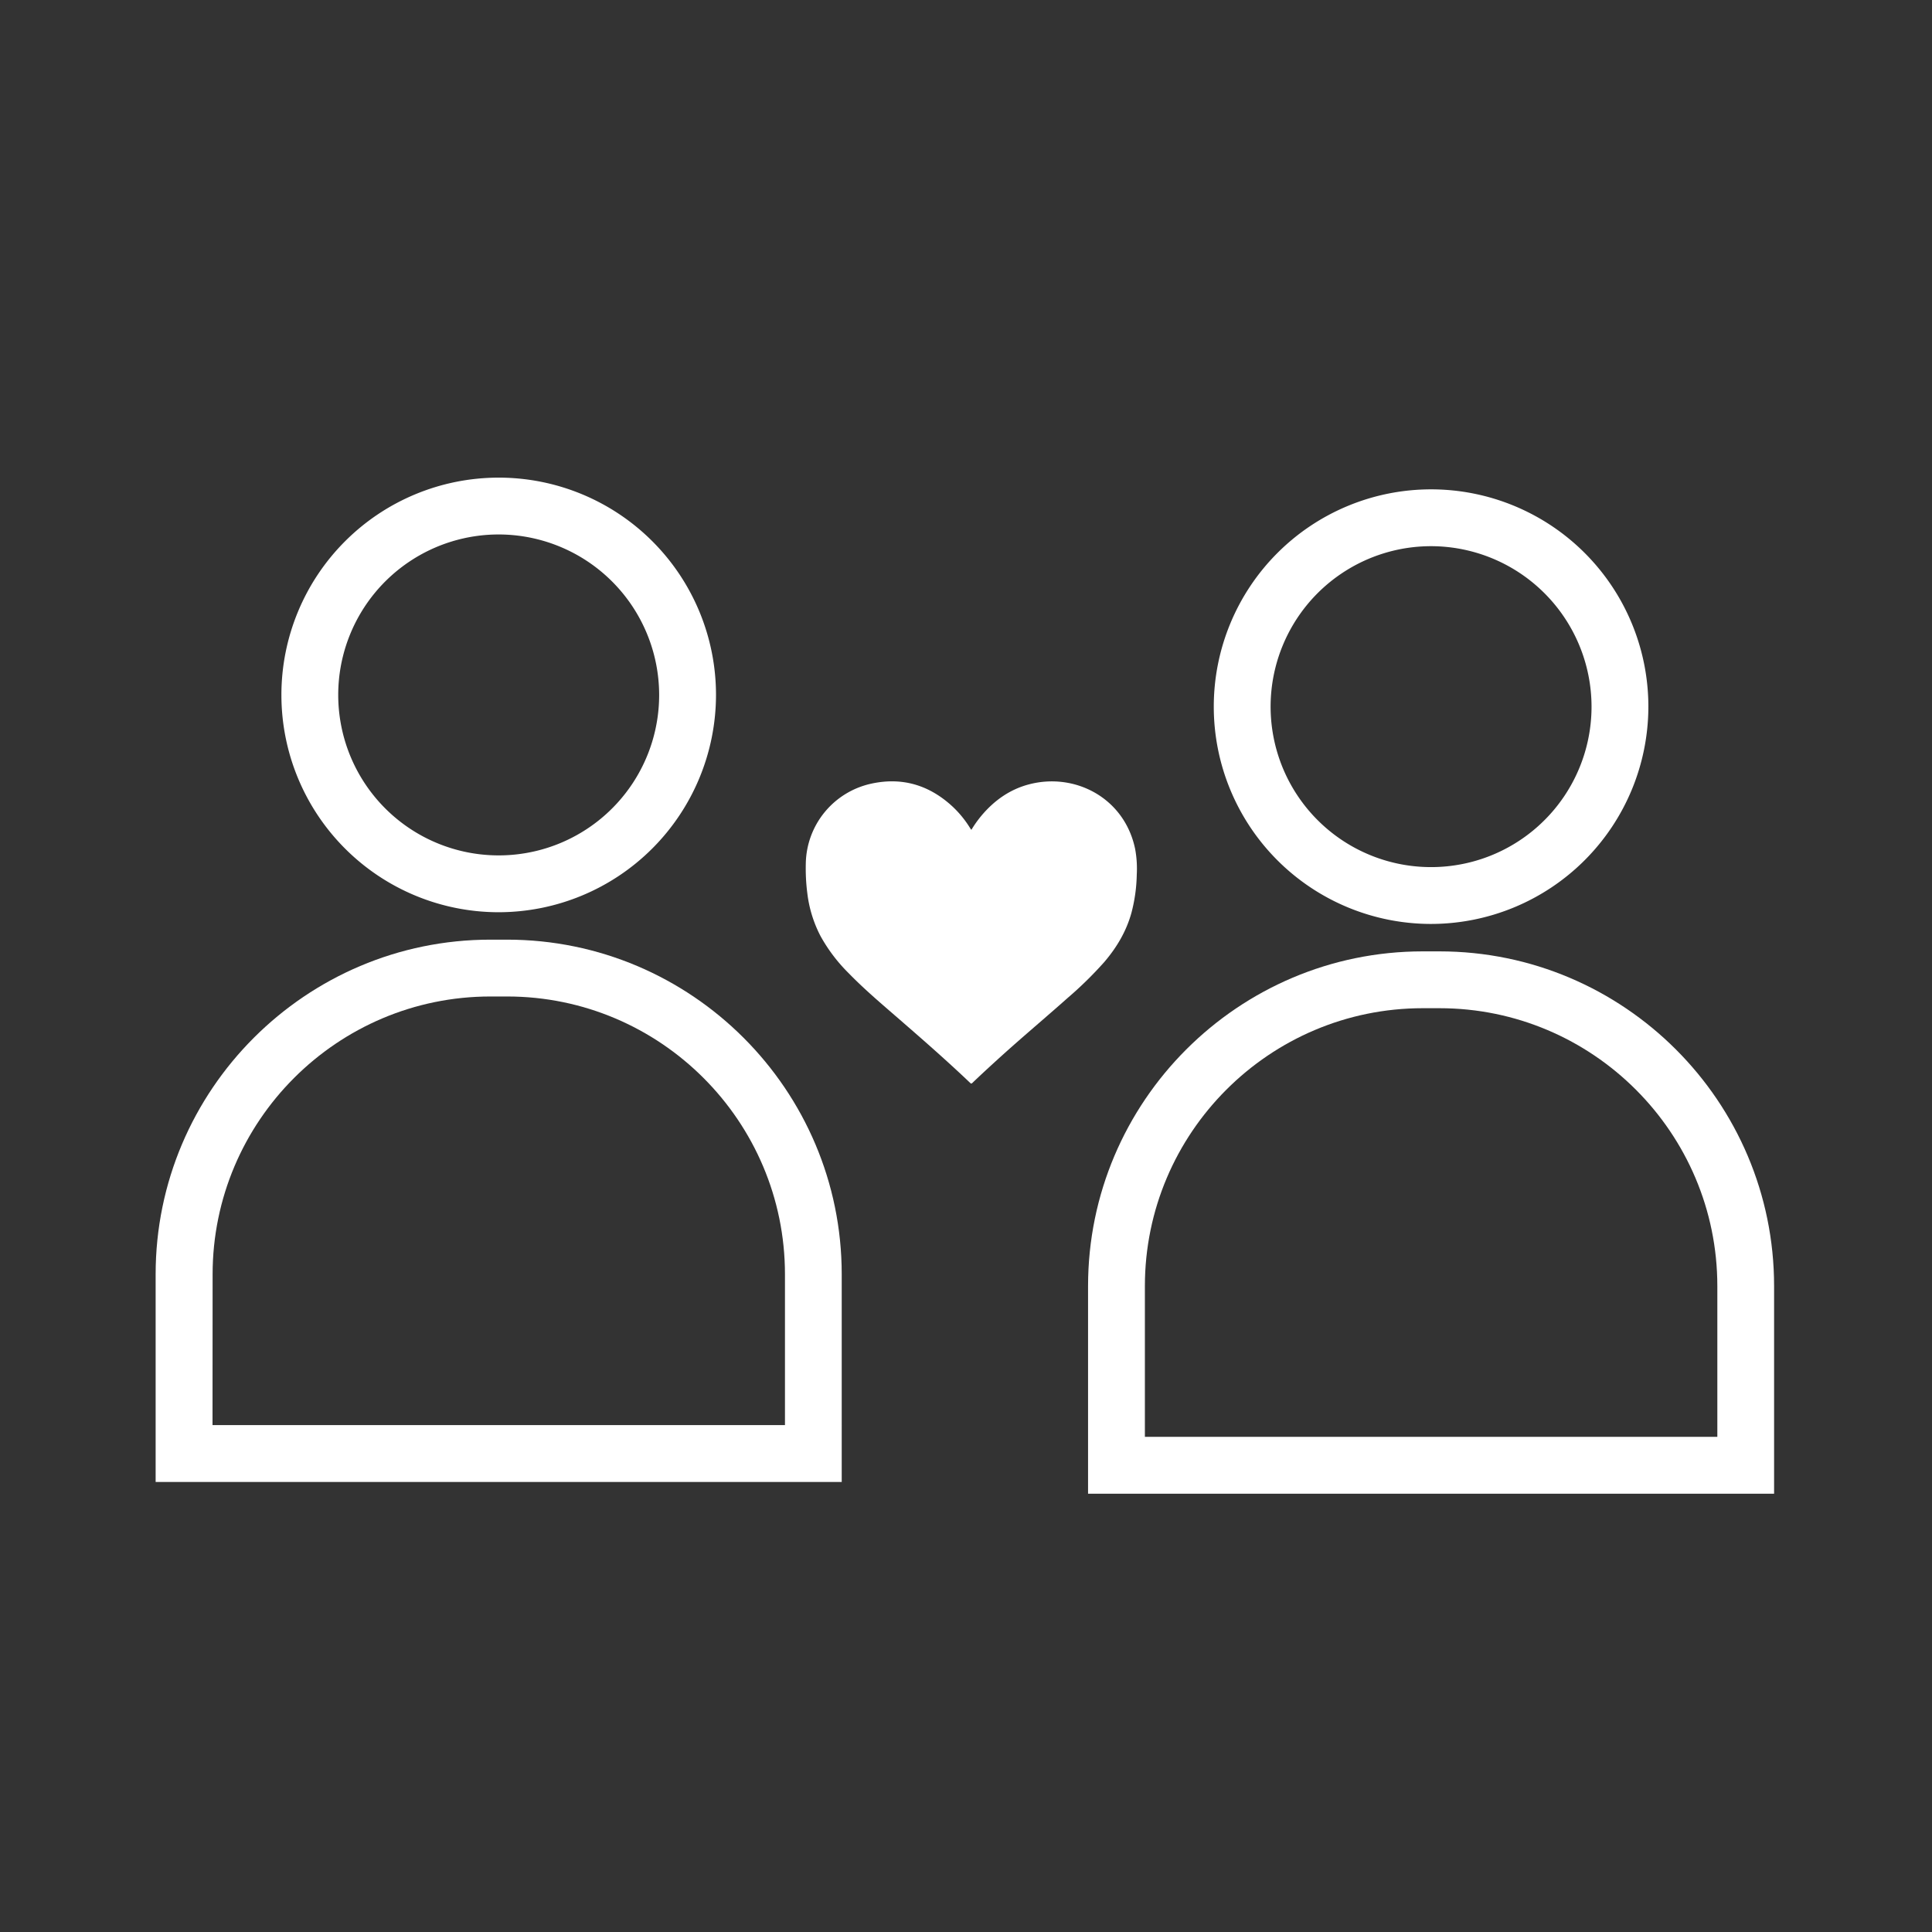
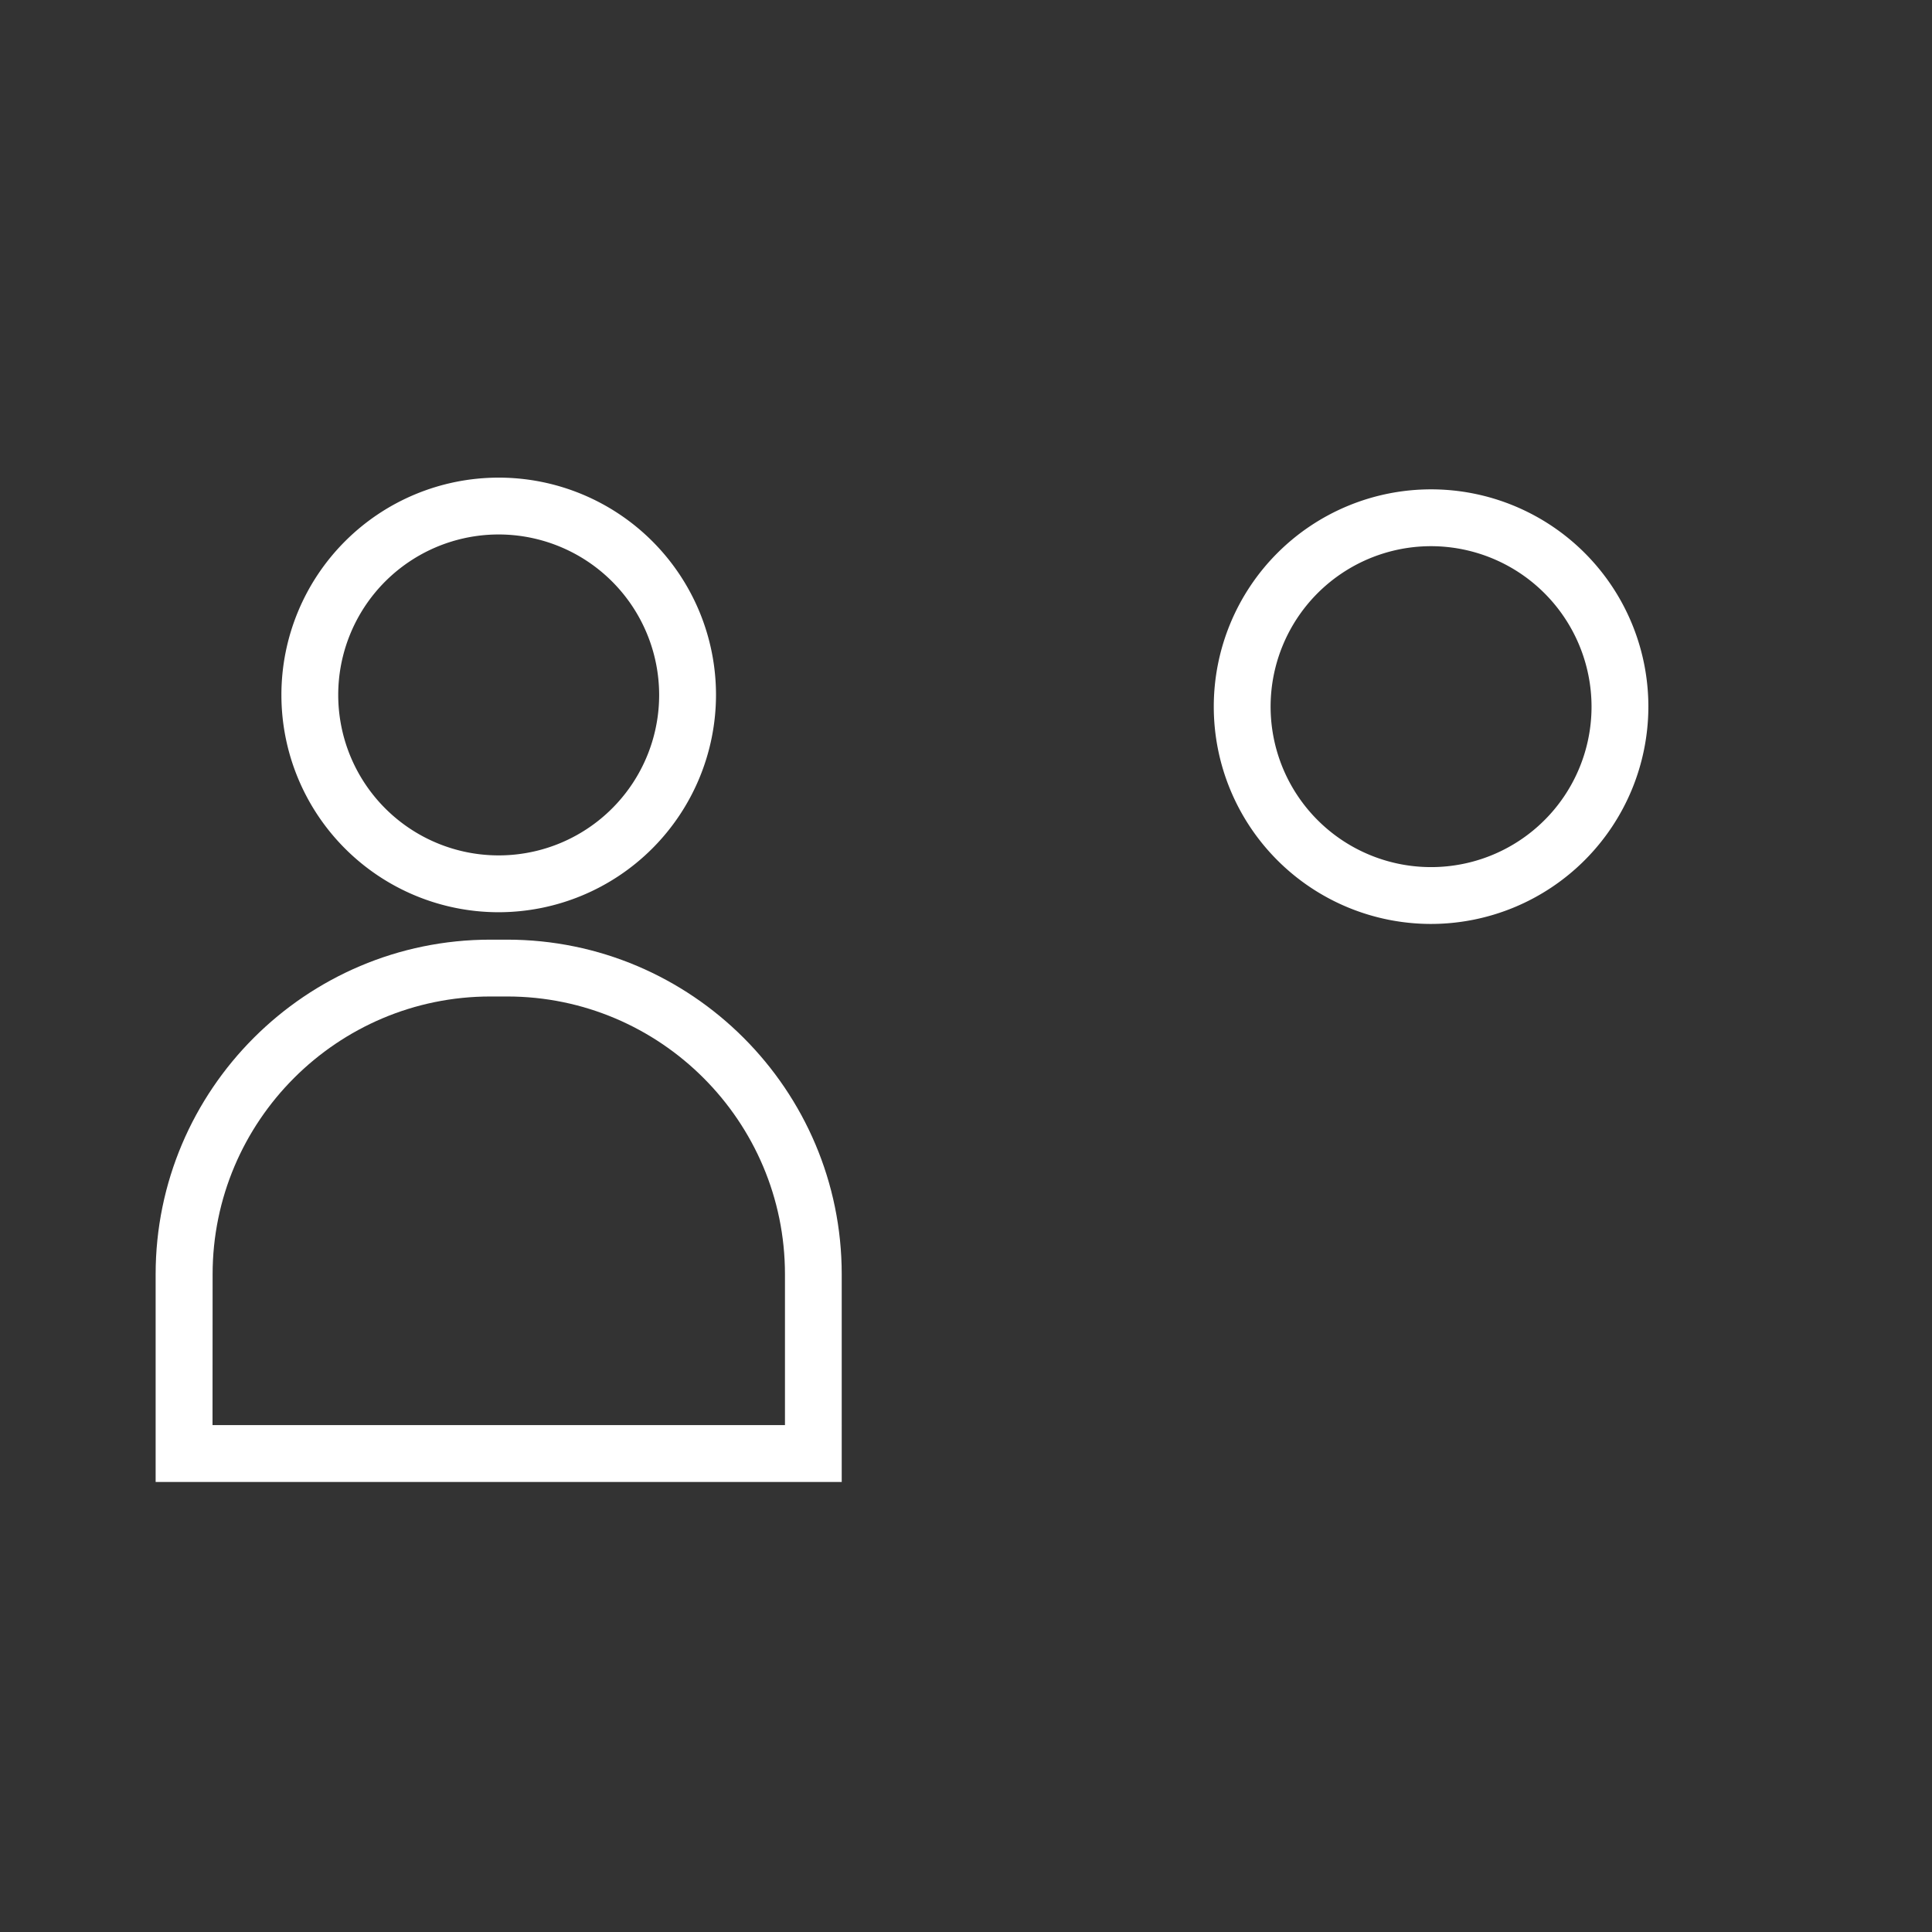
<svg xmlns="http://www.w3.org/2000/svg" id="Capa_1" data-name="Capa 1" width="1080" height="1080" viewBox="0 0 1080 1080">
  <rect x="0" y="0" width="1080" height="1080" fill="#333333" stroke="none" />
  <defs>
    <style>      .cls-1 {        fill: #fff;      }    </style>
  </defs>
-   <path class="cls-1" d="M543,463.89a63.65,63.65,0,0,1,5.84-8.17c7.07-8.33,15.66-14.42,26.3-17.24,25.72-6.83,53.54,7.53,59.43,36.2a60.29,60.29,0,0,1,.89,14.19,90.17,90.17,0,0,1-3,21.49c-2.89,10.38-8.27,19.37-15.22,27.49A211,211,0,0,1,596.66,558c-12,10.68-24.37,21.05-36.32,31.83-5.67,5.12-11.29,10.28-16.81,15.55-.46.44-.7.44-1.16,0-13.7-13.06-28-25.5-42.28-37.88-8.8-7.62-17.63-15.2-25.75-23.55a91.27,91.27,0,0,1-15.73-20.81,69.5,69.5,0,0,1-7.3-23.7,108.6,108.6,0,0,1-.86-16.81A46.49,46.49,0,0,1,487,438.08c17.32-3.8,32.46.77,45.43,12.74a58.38,58.38,0,0,1,10,12.31Z" />
  <g>
    <path class="cls-1" d="M278.78,509.94A121.47,121.47,0,1,1,400.25,388.46,121.62,121.62,0,0,1,278.78,509.94Zm0-211.17a89.7,89.7,0,1,0,89.69,89.69A89.79,89.79,0,0,0,278.78,298.77Z" />
    <path class="cls-1" d="M470.53,828.42H87V712.36C87,609.2,171,525.27,274.13,525.27h9.31c103.15,0,187.09,83.93,187.09,187.09ZM118.8,796.65h320V712.36c0-85.64-69.67-155.32-155.31-155.32h-9.31c-85.65,0-155.33,69.68-155.33,155.32Z" />
  </g>
  <g>
    <path class="cls-1" d="M800,516.49A121.47,121.47,0,1,1,921.45,395,121.6,121.6,0,0,1,800,516.49Zm0-211.17A89.7,89.7,0,1,0,889.68,395,89.8,89.8,0,0,0,800,305.32Z" />
-     <path class="cls-1" d="M991.73,835H608.23V718.92c0-103.17,83.94-187.1,187.09-187.1h9.31c103.17,0,187.1,83.93,187.1,187.1ZM640,803.19H960V718.92c0-85.66-69.67-155.33-155.33-155.33h-9.31C709.68,563.59,640,633.26,640,718.92Z" />
  </g>
</svg>